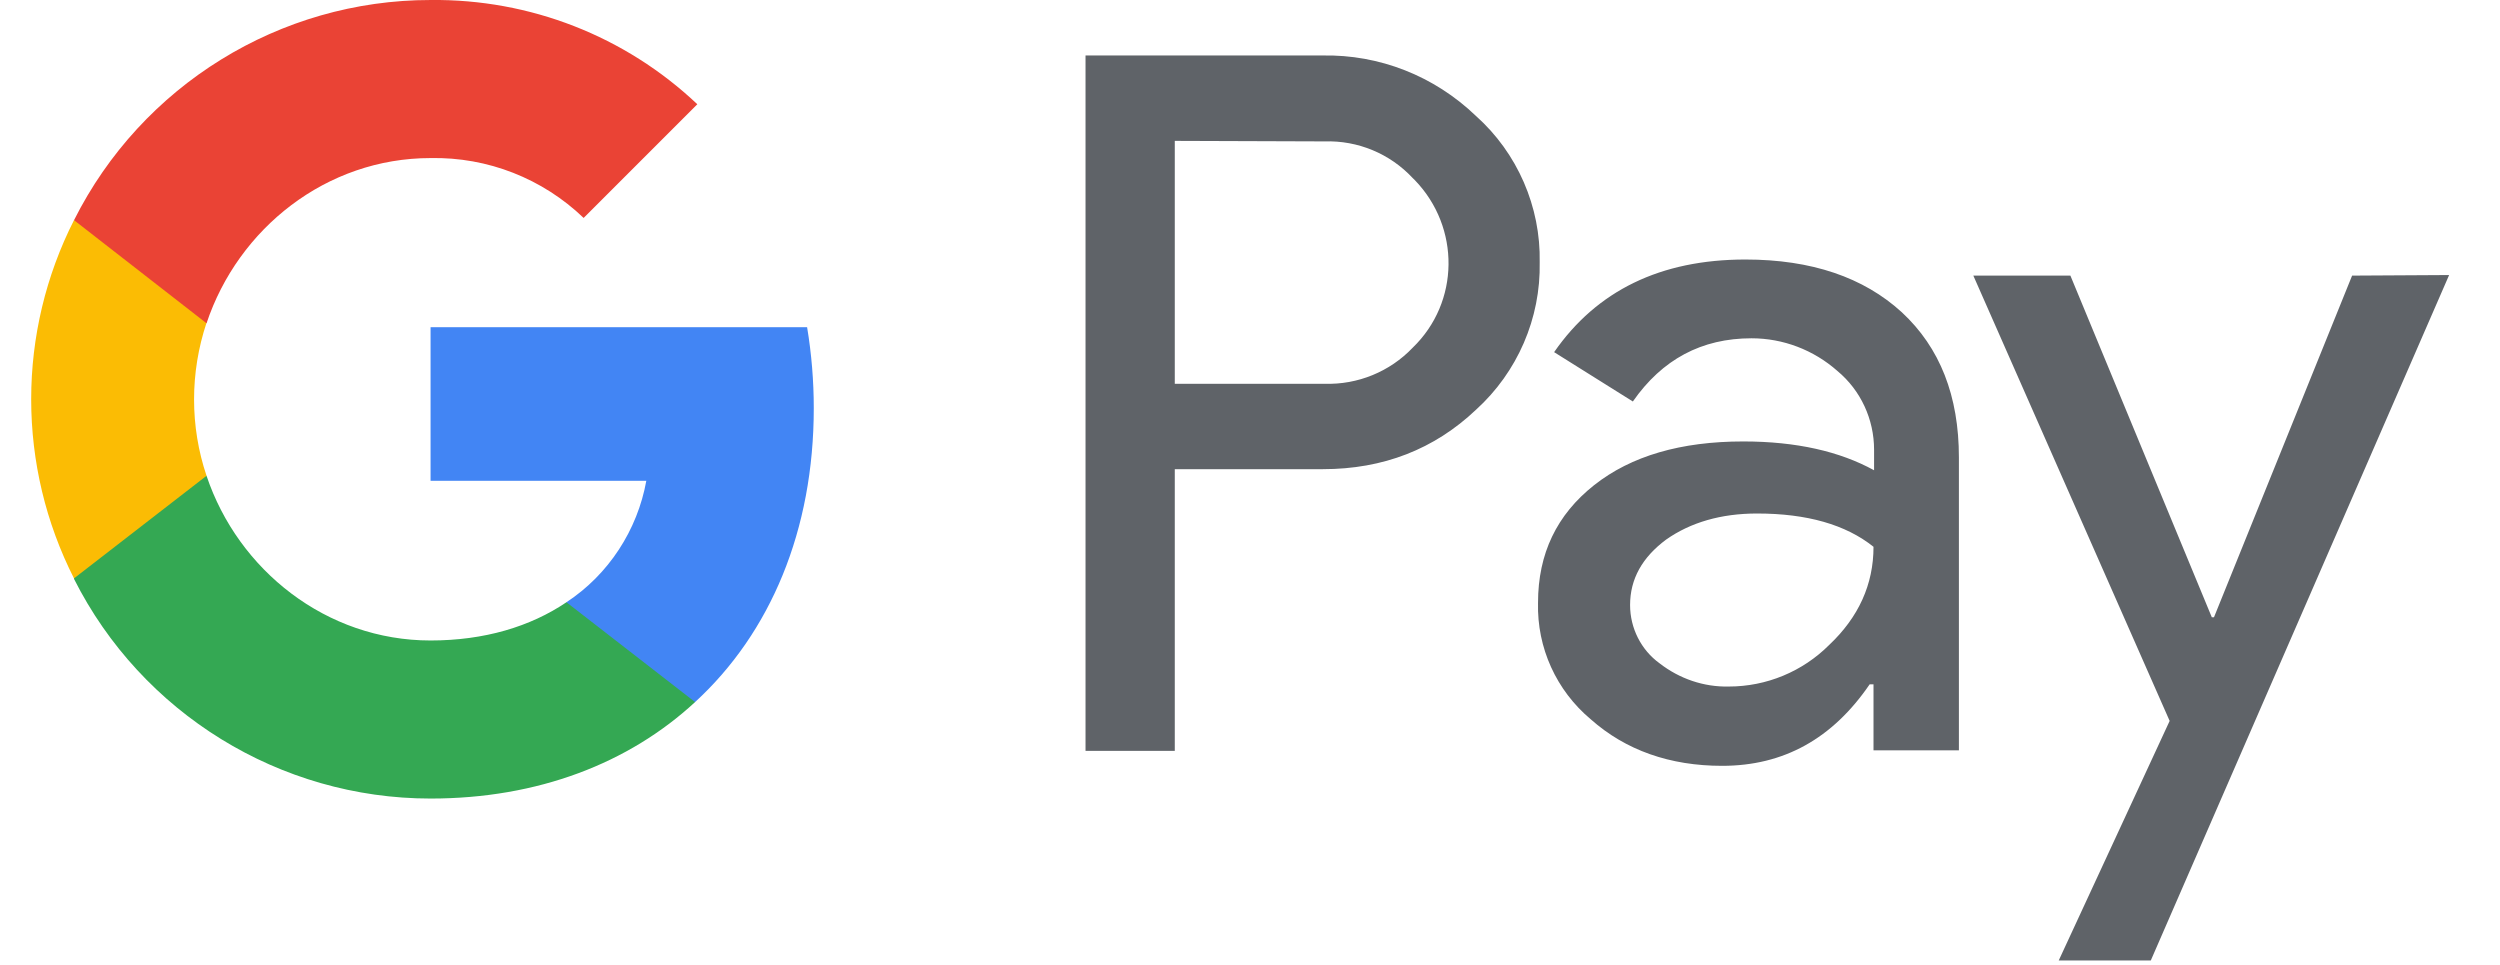
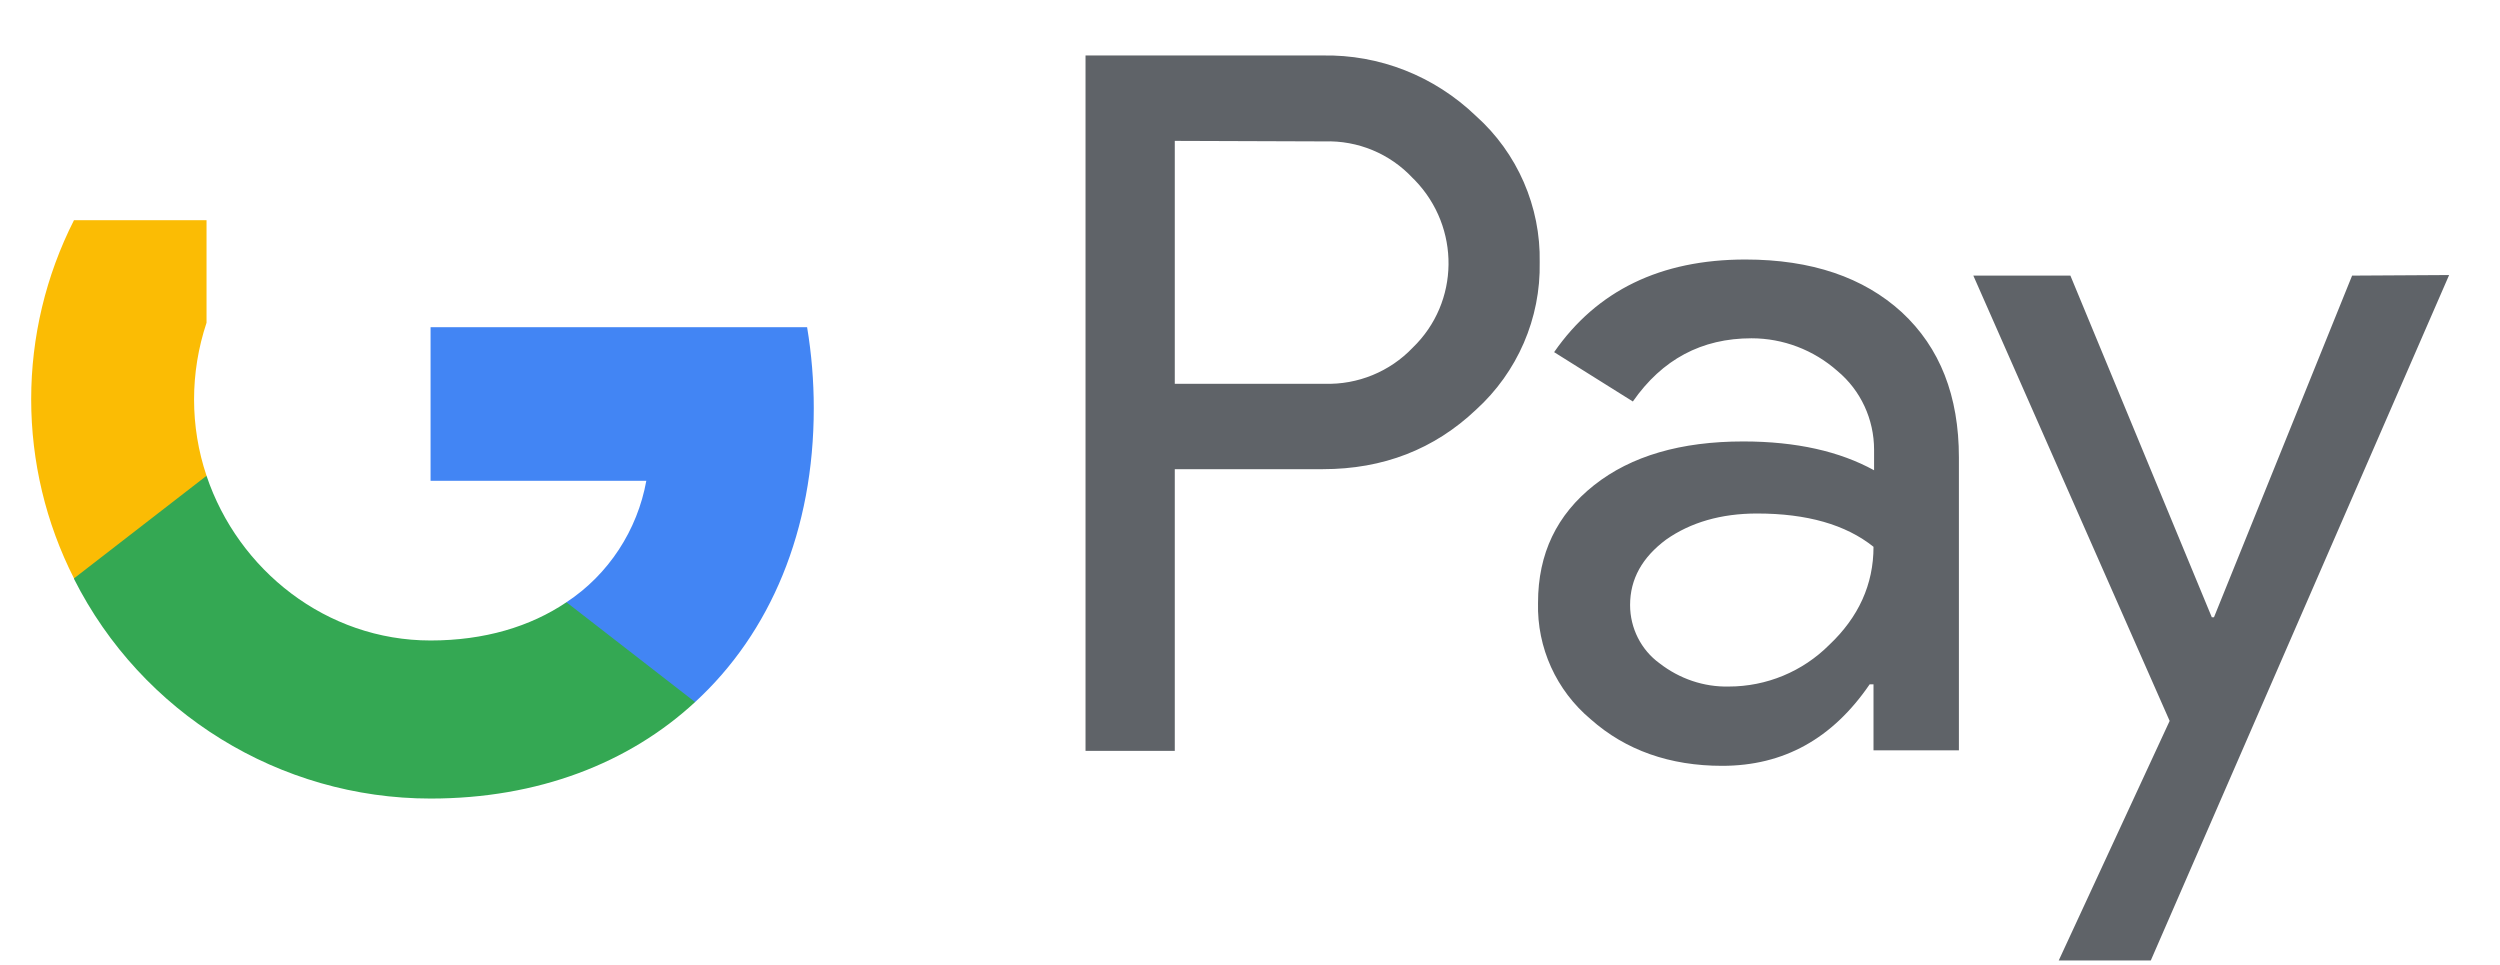
<svg xmlns="http://www.w3.org/2000/svg" width="57" height="22" viewBox="0 0 57 22" fill="none">
  <g clip-path="url(#clip0_317_527)">
    <path d="M26.785 10.697V17.12H24.75V1.265H30.148C31.451 1.239 32.702 1.732 33.651 2.643C34.599 3.49 35.13 4.716 35.105 5.981C35.13 7.258 34.599 8.484 33.651 9.344C32.702 10.242 31.539 10.697 30.161 10.697H26.785ZM26.785 3.212V8.75H30.199C30.958 8.775 31.691 8.472 32.209 7.928C33.284 6.891 33.297 5.184 32.26 4.109L32.209 4.059C31.691 3.503 30.958 3.199 30.199 3.224L26.785 3.212ZM39.795 5.917C41.3 5.917 42.489 6.322 43.361 7.119C44.233 7.928 44.663 9.028 44.663 10.431V17.107H42.716V15.603H42.628C41.781 16.842 40.668 17.461 39.264 17.461C38.076 17.461 37.065 17.107 36.268 16.399C35.484 15.742 35.041 14.768 35.067 13.744C35.067 12.619 35.497 11.734 36.344 11.063C37.191 10.393 38.329 10.065 39.745 10.065C40.959 10.065 41.945 10.292 42.729 10.722V10.254C42.729 9.559 42.425 8.901 41.894 8.459C41.351 7.978 40.655 7.713 39.935 7.713C38.797 7.713 37.899 8.193 37.229 9.154L35.434 8.029C36.407 6.626 37.861 5.917 39.795 5.917ZM37.166 13.794C37.166 14.325 37.419 14.819 37.836 15.122C38.291 15.476 38.847 15.666 39.416 15.653C40.276 15.653 41.098 15.312 41.705 14.705C42.375 14.073 42.716 13.327 42.716 12.467C42.084 11.961 41.199 11.708 40.061 11.708C39.239 11.708 38.544 11.911 37.987 12.303C37.444 12.707 37.166 13.2 37.166 13.794ZM55.84 6.271L49.038 21.899H46.939L49.468 16.437L44.992 6.284H47.205L50.429 14.073H50.479L53.628 6.284L55.84 6.271Z" fill="#5F6368" />
    <path d="M18.554 9.306C18.554 8.686 18.503 8.067 18.402 7.46H9.817V10.962H14.736C14.533 12.088 13.876 13.099 12.915 13.731V16.007H15.848C17.568 14.427 18.554 12.088 18.554 9.306Z" fill="#4285F4" />
    <path d="M9.817 18.207C12.27 18.207 14.344 17.398 15.848 16.007L12.915 13.731C12.093 14.287 11.044 14.603 9.817 14.603C7.44 14.603 5.43 12.998 4.709 10.848H1.688V13.2C3.23 16.26 6.378 18.207 9.817 18.207Z" fill="#34A853" />
    <path d="M4.709 10.848C4.33 9.723 4.33 8.497 4.709 7.359V5.02H1.687C1.045 6.285 0.711 7.684 0.711 9.103C0.711 10.523 1.045 11.922 1.687 13.187L4.709 10.848Z" fill="#FBBC04" />
-     <path d="M9.817 3.604C11.12 3.578 12.371 4.071 13.307 4.969L15.899 2.377C14.255 0.822 12.081 -0.025 9.817 6.19453e-05C6.378 6.19453e-05 3.23 1.947 1.688 5.02L4.709 7.371C5.43 5.209 7.44 3.604 9.817 3.604Z" fill="#EA4335" />
  </g>
  <defs>
    <clipPath id="clip0_317_527">
      <rect width="56.375" height="22" fill="white" />
    </clipPath>
  </defs>
</svg>